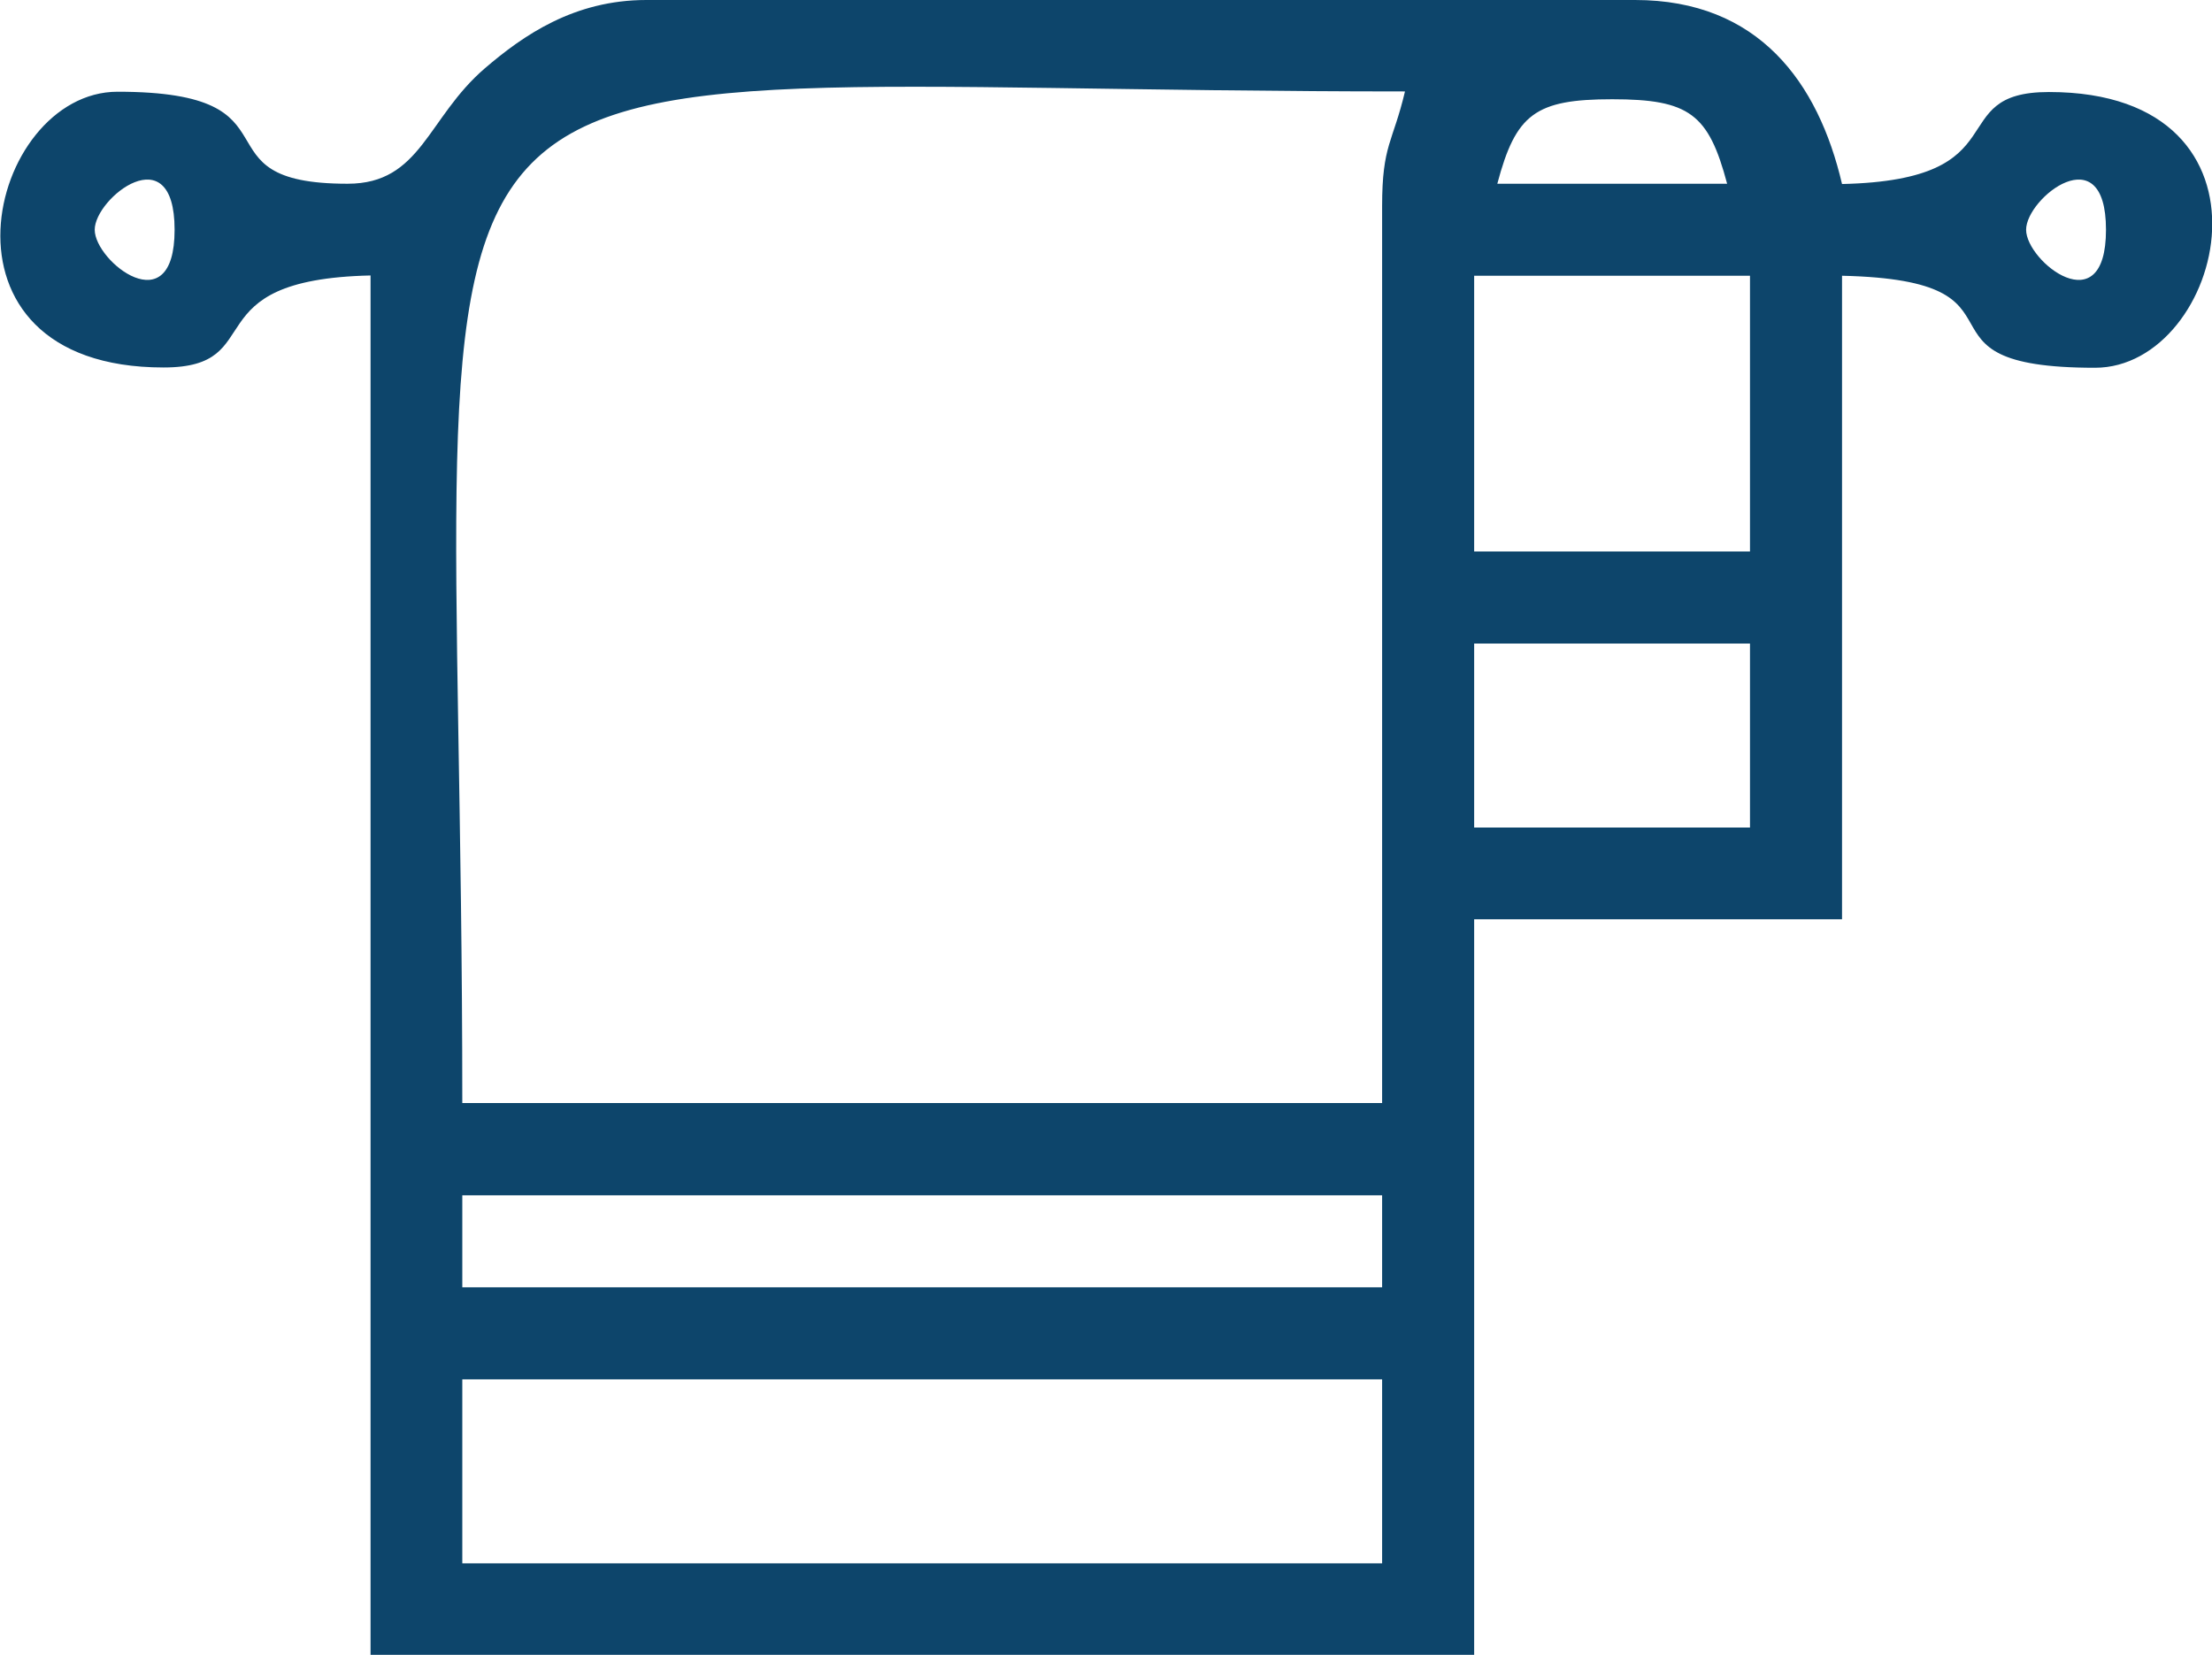
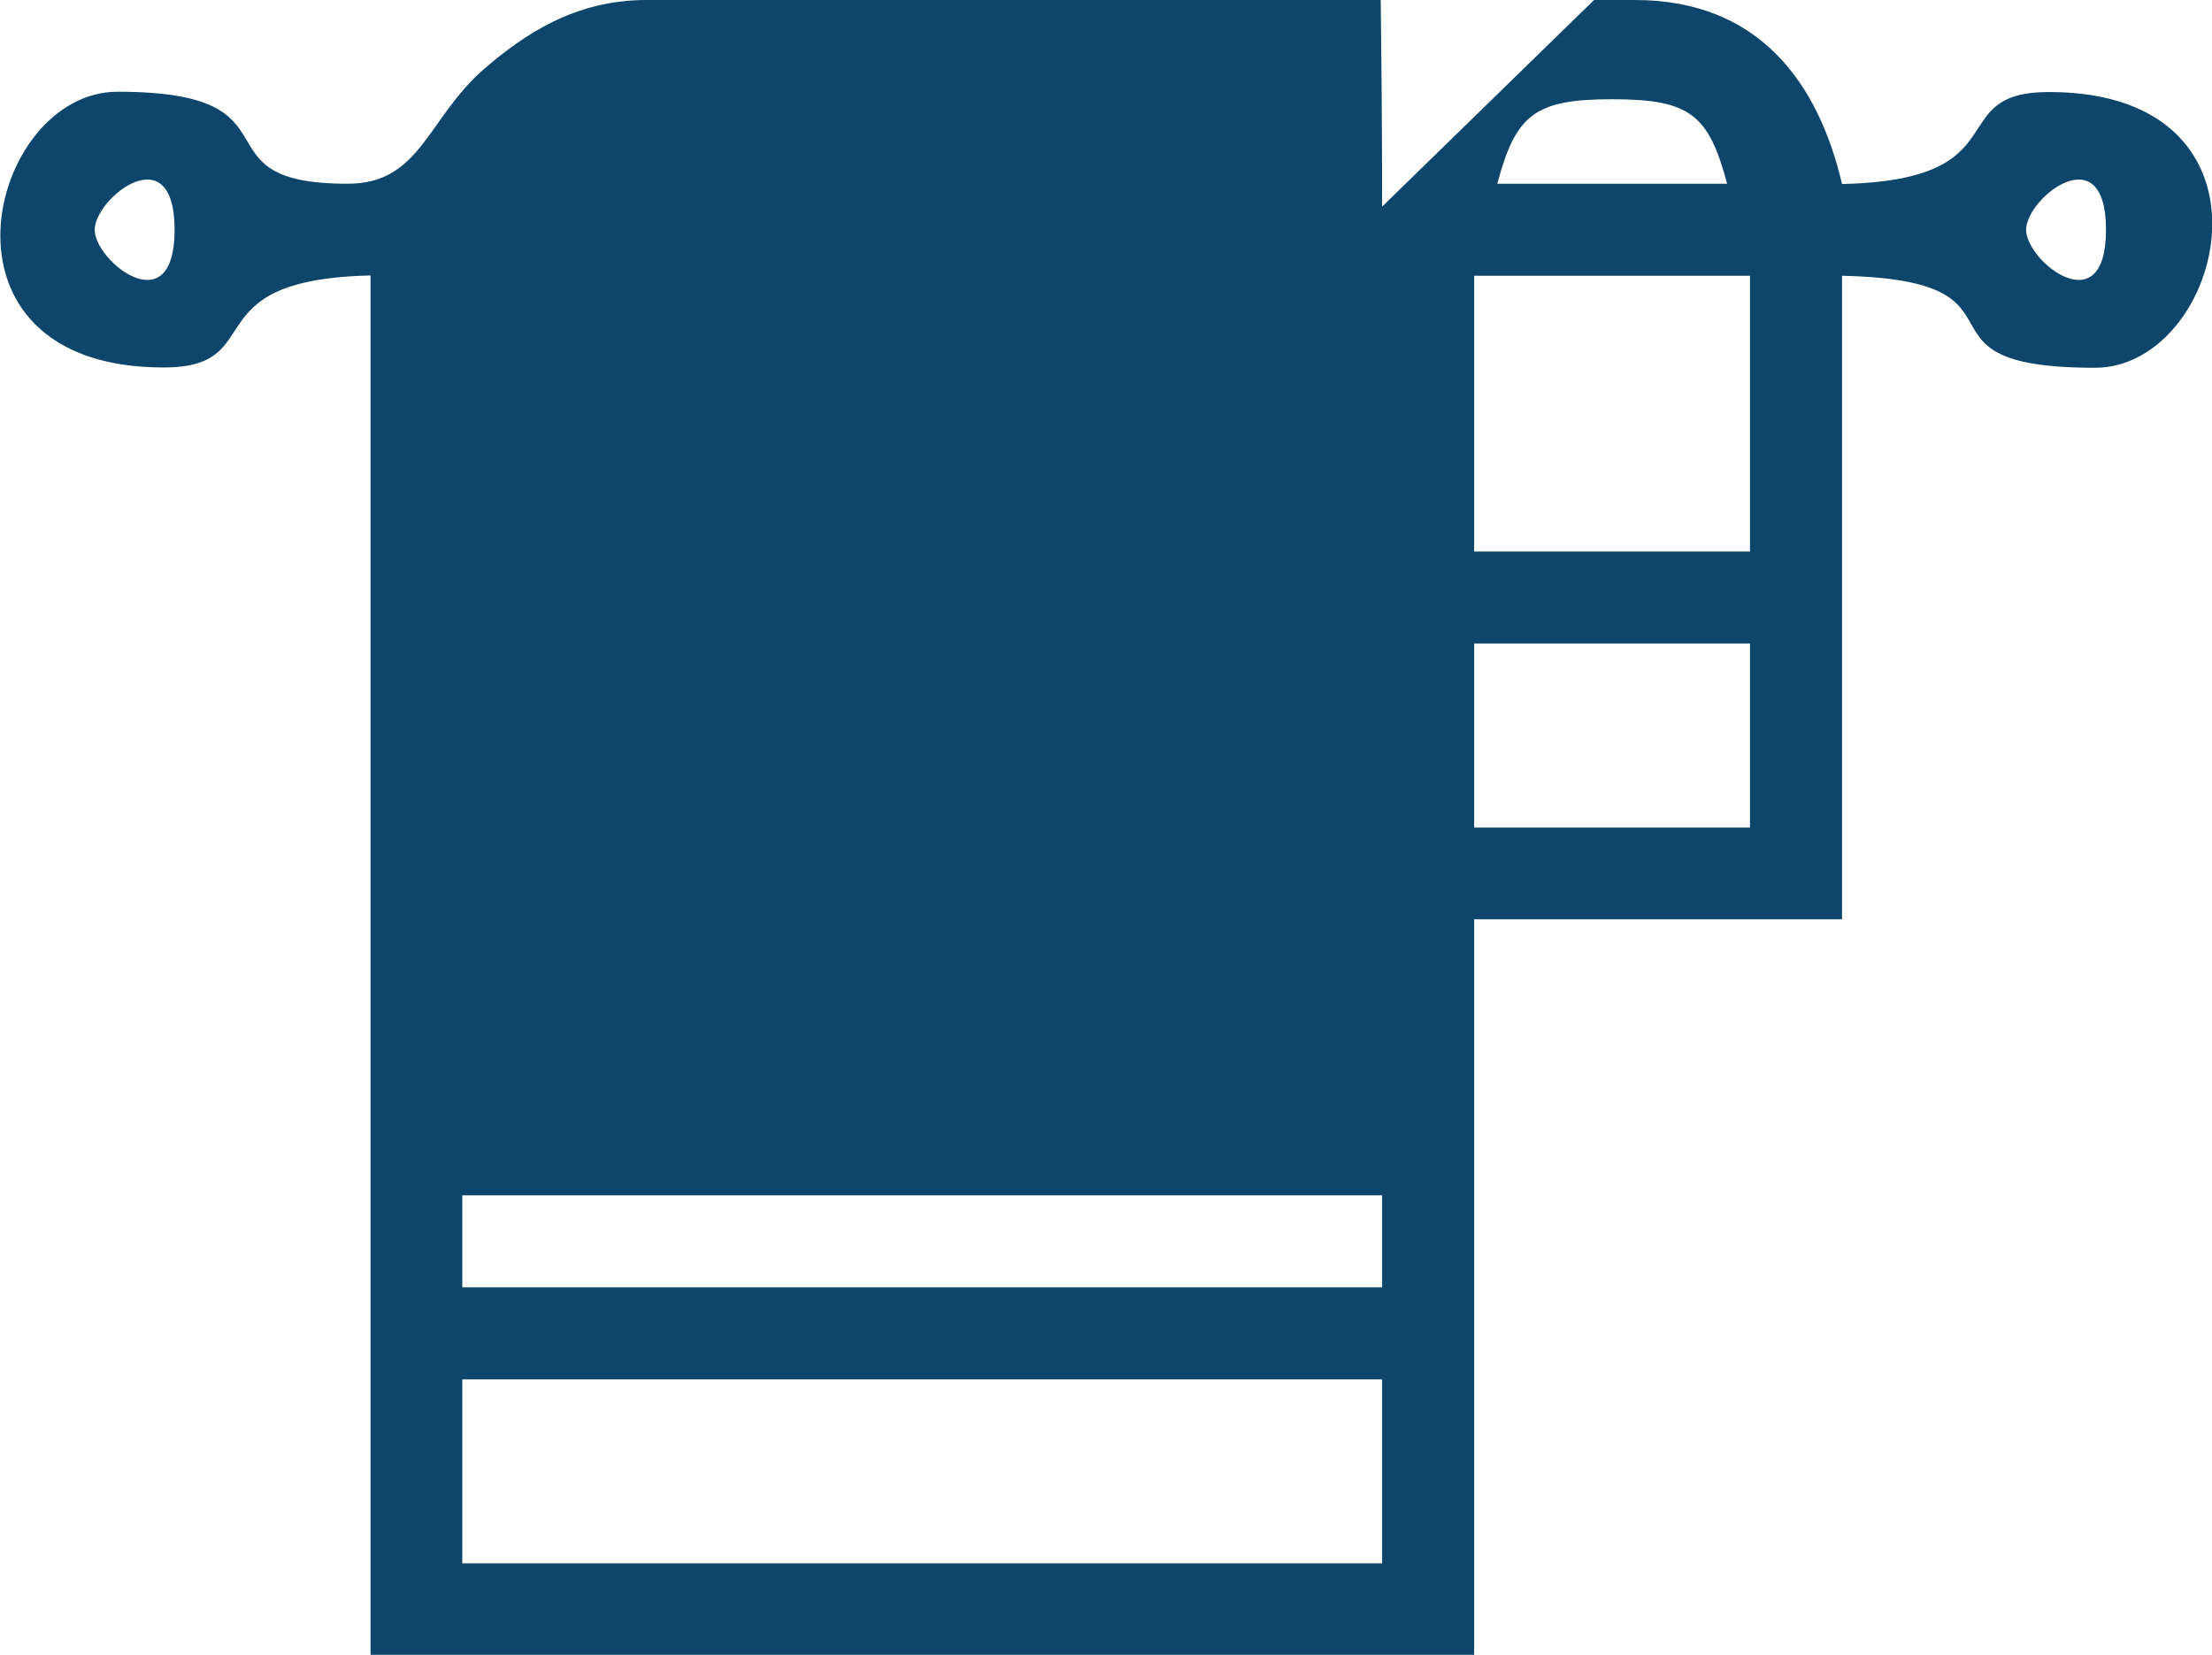
<svg xmlns="http://www.w3.org/2000/svg" xml:space="preserve" width="33.937mm" height="25.4mm" version="1.1" style="shape-rendering:geometricPrecision; text-rendering:geometricPrecision; image-rendering:optimizeQuality; fill-rule:evenodd; clip-rule:evenodd" viewBox="0 0 76.42 57.2">
  <defs>
    <style type="text/css"> .fil0 {fill:#0D456B} </style>
  </defs>
  <g id="Слой_x0020_1">
-     <path class="fil0" d="M15.97 47.67l31.78 0 0 6.36 -31.78 0 0 -6.36zm0 -6.36l31.78 0 0 3.18 -31.78 0 0 -3.18zm34.96 -19.07l9.53 0 0 6.36 -9.53 0 0 -6.36zm0 -12.71l9.53 0 0 9.53 -9.53 0 0 -9.53zm19.07 -1.59c0,-1.1 2.76,-3.28 2.76,0 0,3.28 -2.76,1.1 -2.76,0zm-66.73 0c0,-1.1 2.76,-3.28 2.76,0 0,3.28 -2.76,1.1 -2.76,0zm56.4 -1.59l-7.94 0c0.64,-2.41 1.31,-2.92 3.97,-2.92 2.67,0 3.33,0.51 3.97,2.92zm-11.92 0.79l0 30.98 -31.78 0c0,-39.54 -4.9,-34.96 32.57,-34.96 -0.42,1.78 -0.79,1.83 -0.79,3.97zm-35.75 -0.79c-5.44,0 -1.33,-3.18 -7.94,-3.18 -4.48,0 -6.84,9.53 1.59,9.53 3.73,0 0.92,-3.04 7.15,-3.18l0 47.67 38.13 0 0 -25.42 12.71 0 0 -22.24c7.08,0.16 1.87,3.18 8.74,3.18 4.48,0 6.84,-9.53 -1.59,-9.53 -3.73,0 -0.92,3.04 -7.15,3.18 -0.82,-3.51 -2.88,-6.36 -7.15,-6.36l-34.16 0c-2.5,0 -4.25,1.22 -5.58,2.36 -2,1.72 -2.2,3.99 -4.74,3.99z" />
+     <path class="fil0" d="M15.97 47.67l31.78 0 0 6.36 -31.78 0 0 -6.36zm0 -6.36l31.78 0 0 3.18 -31.78 0 0 -3.18zm34.96 -19.07l9.53 0 0 6.36 -9.53 0 0 -6.36zm0 -12.71l9.53 0 0 9.53 -9.53 0 0 -9.53zm19.07 -1.59c0,-1.1 2.76,-3.28 2.76,0 0,3.28 -2.76,1.1 -2.76,0zm-66.73 0c0,-1.1 2.76,-3.28 2.76,0 0,3.28 -2.76,1.1 -2.76,0zm56.4 -1.59l-7.94 0c0.64,-2.41 1.31,-2.92 3.97,-2.92 2.67,0 3.33,0.51 3.97,2.92zm-11.92 0.79c0,-39.54 -4.9,-34.96 32.57,-34.96 -0.42,1.78 -0.79,1.83 -0.79,3.97zm-35.75 -0.79c-5.44,0 -1.33,-3.18 -7.94,-3.18 -4.48,0 -6.84,9.53 1.59,9.53 3.73,0 0.92,-3.04 7.15,-3.18l0 47.67 38.13 0 0 -25.42 12.71 0 0 -22.24c7.08,0.16 1.87,3.18 8.74,3.18 4.48,0 6.84,-9.53 -1.59,-9.53 -3.73,0 -0.92,3.04 -7.15,3.18 -0.82,-3.51 -2.88,-6.36 -7.15,-6.36l-34.16 0c-2.5,0 -4.25,1.22 -5.58,2.36 -2,1.72 -2.2,3.99 -4.74,3.99z" />
  </g>
</svg>